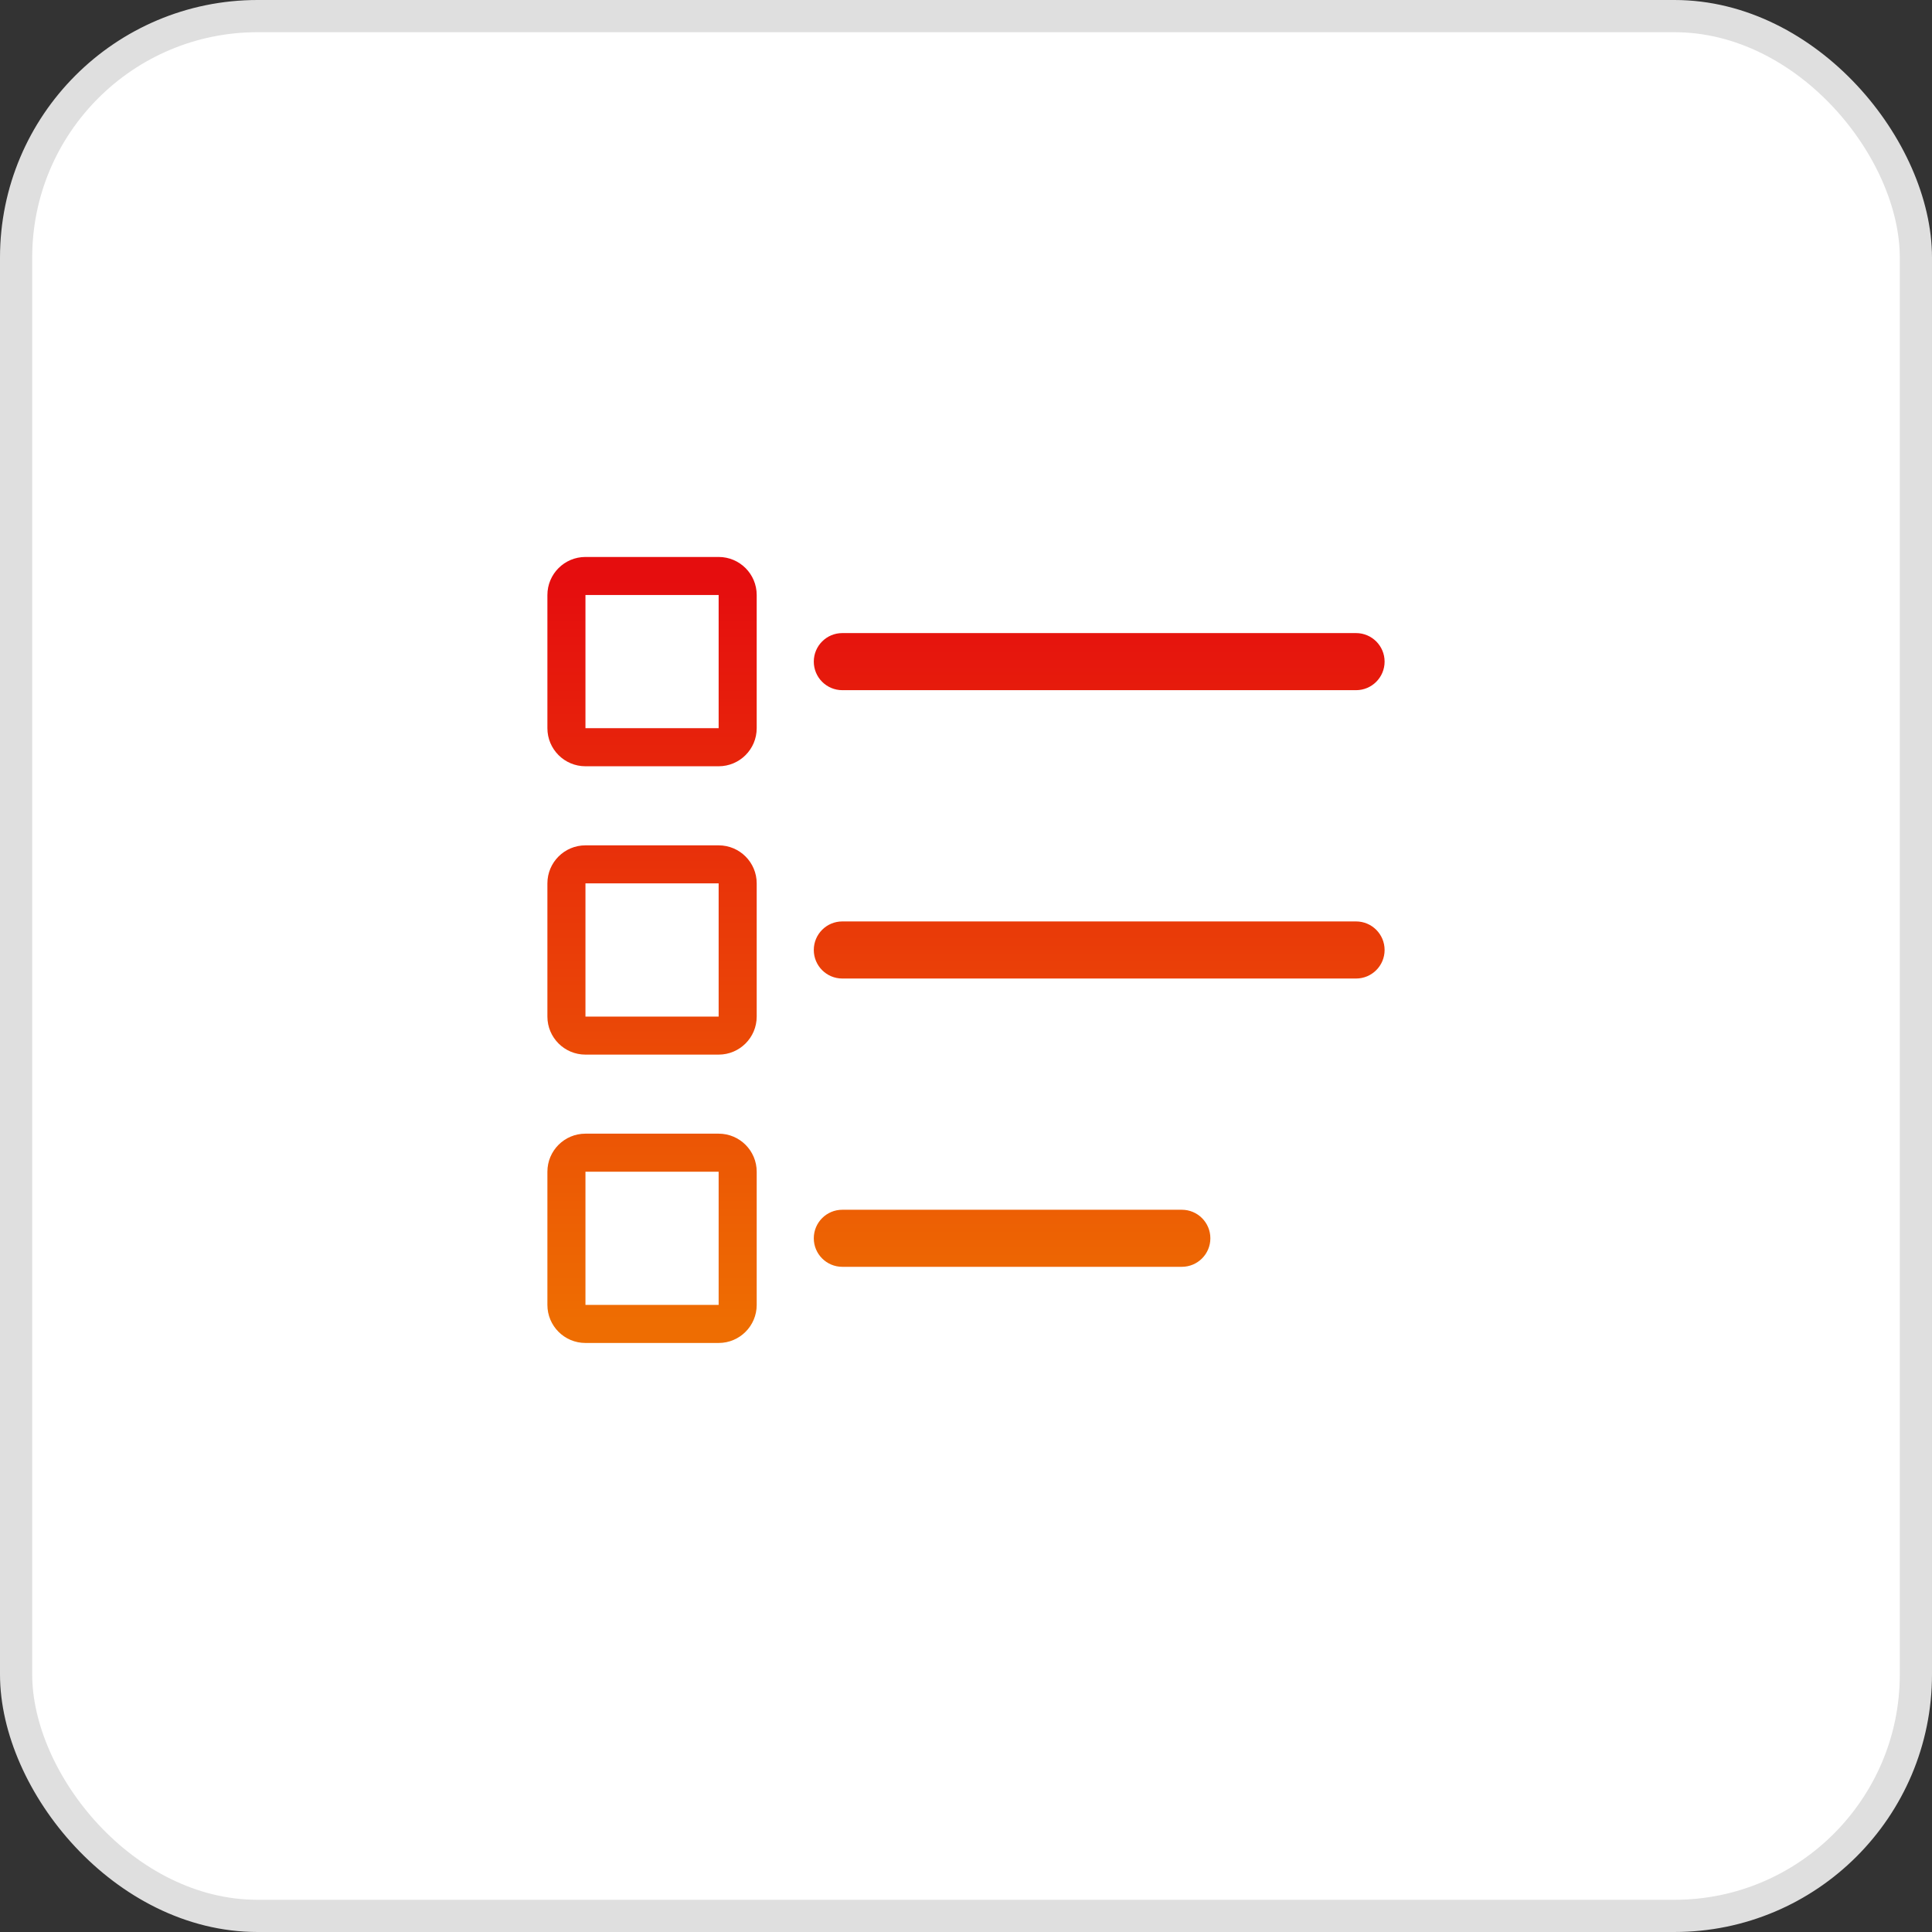
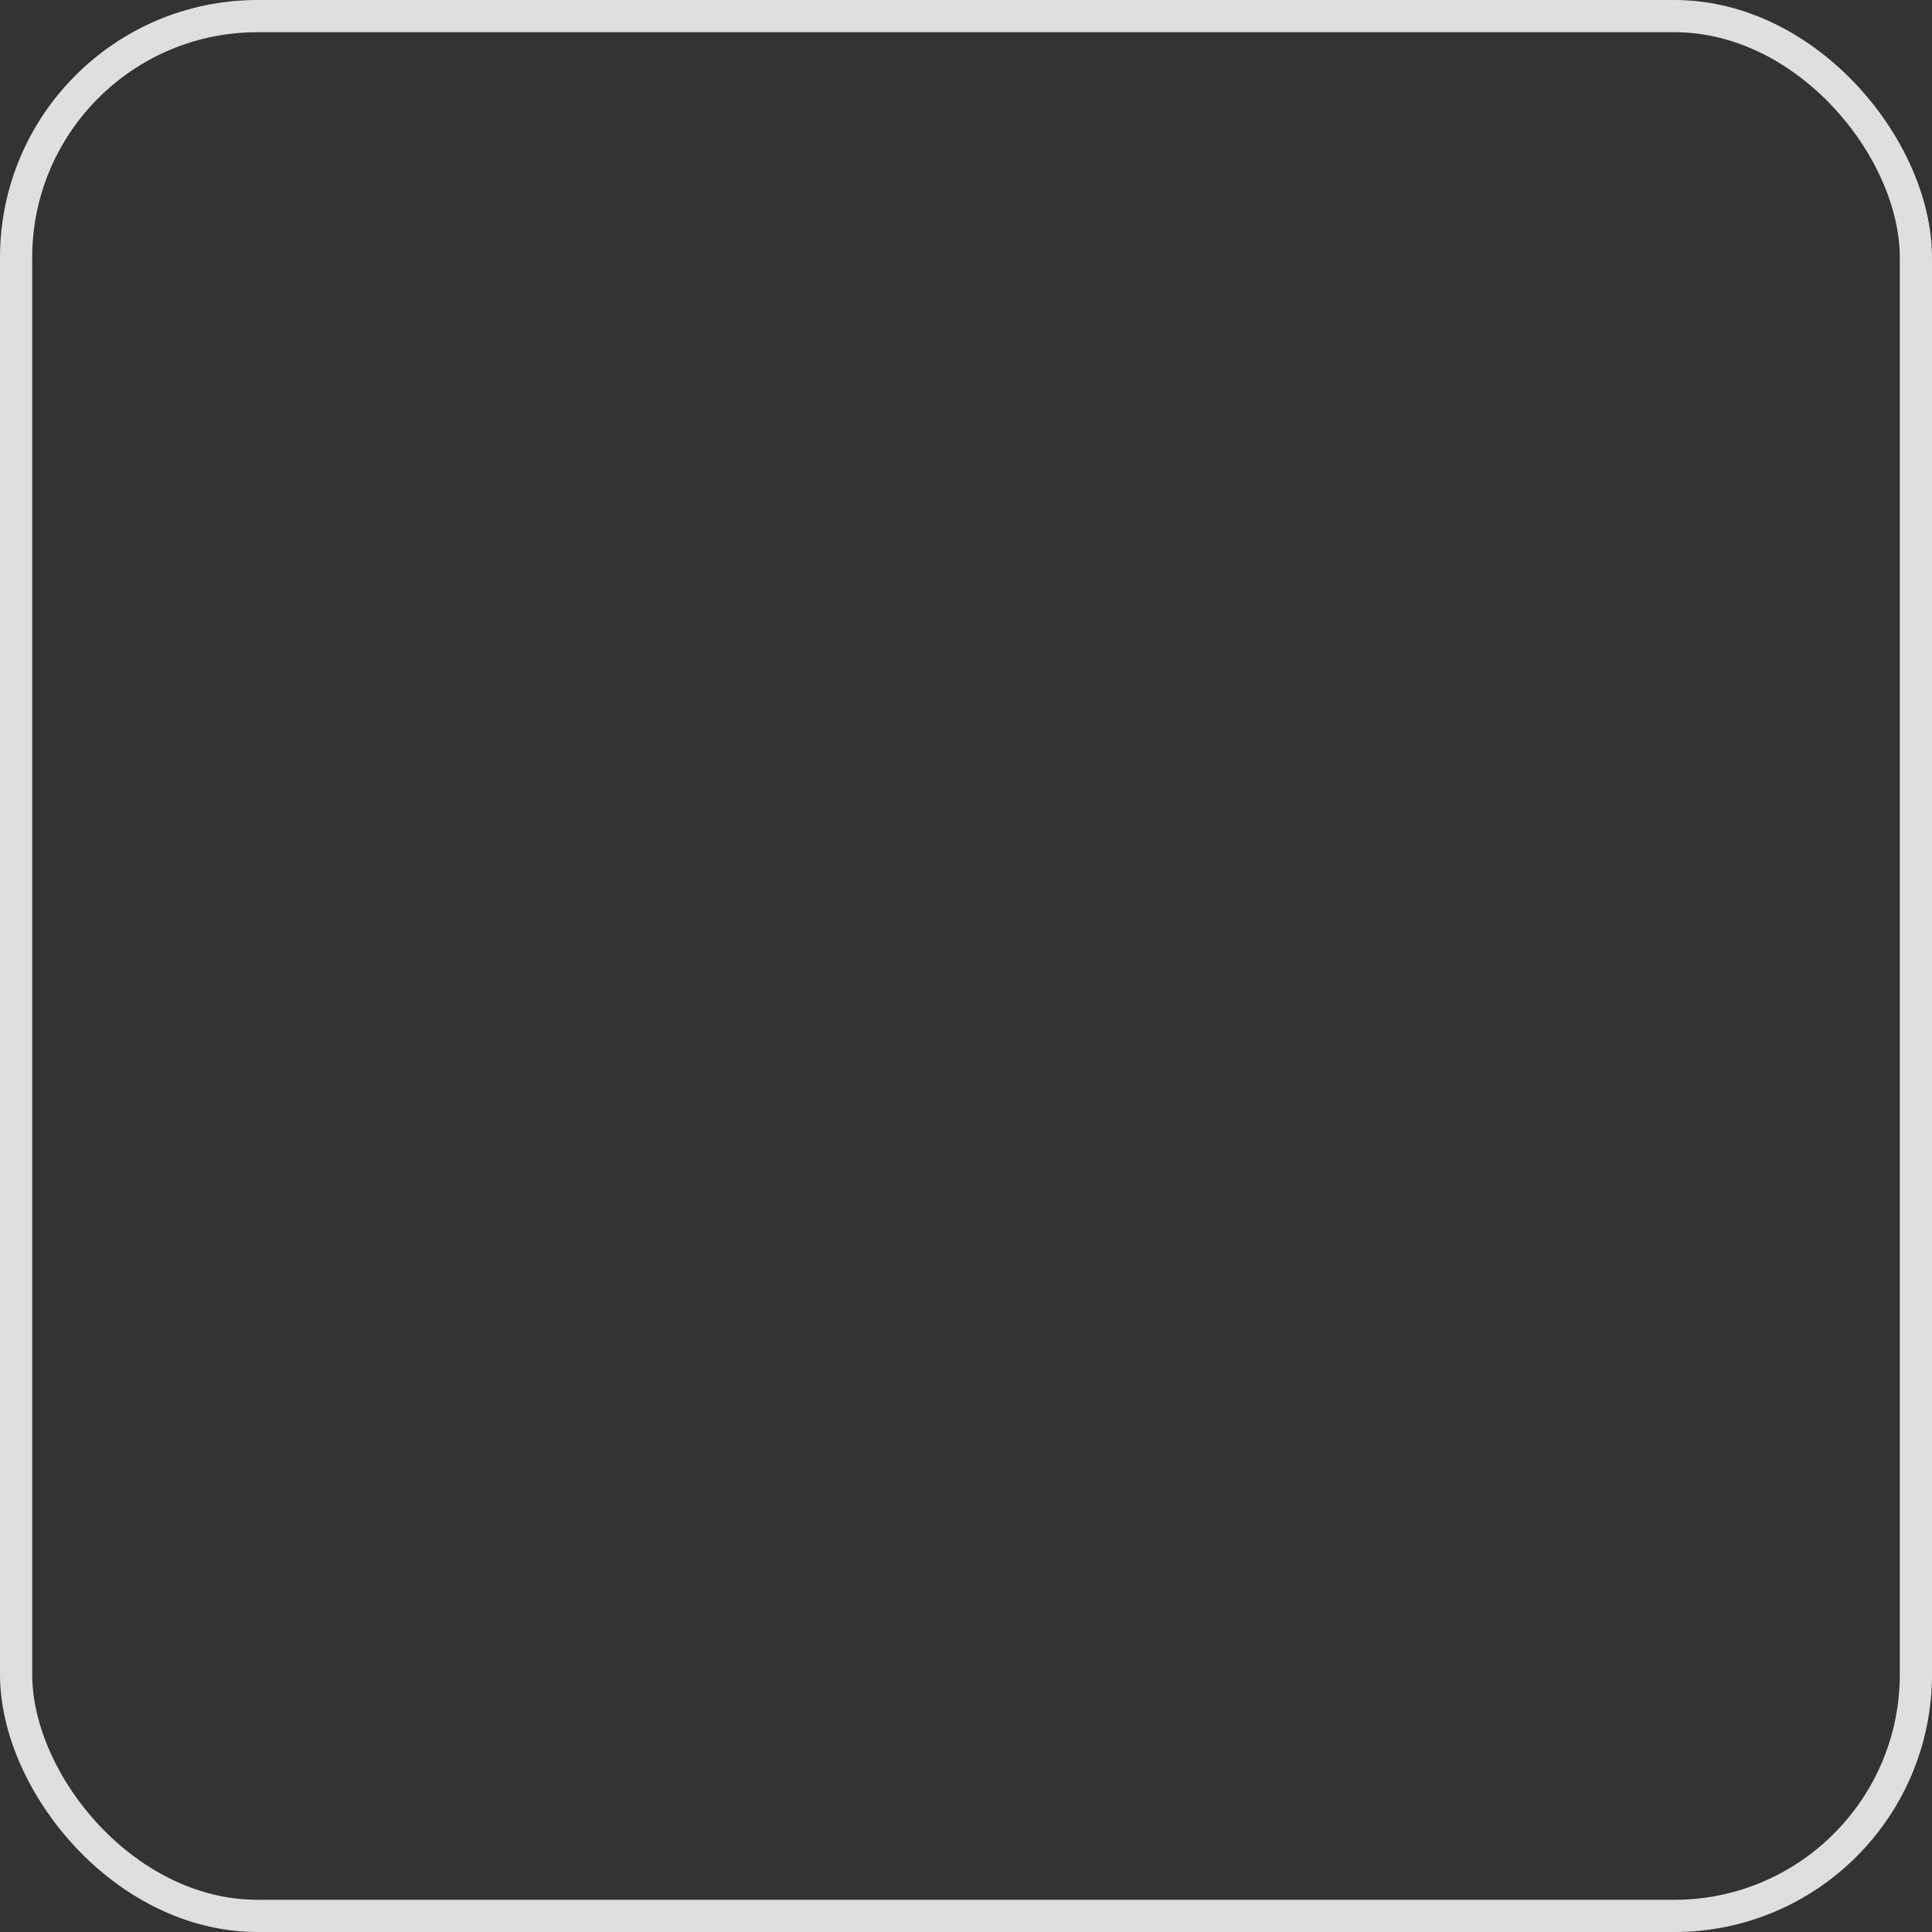
<svg xmlns="http://www.w3.org/2000/svg" width="60" height="60" viewBox="0 0 60 60" fill="none">
  <rect x="0" y="0" width="60" height="60" fill="#333333" stroke="none" />
-   <rect x="0.5" y="0.5" width="59" height="59" rx="7.5" fill="white" />
  <rect x="0.5" y="0.5" width="59" height="59" rx="7.5" stroke="#DFDFDF" />
-   <path fill-rule="evenodd" clip-rule="evenodd" d="M18.182 18.479H22.318V22.615H18.182L18.182 18.479ZM17 18.479C17 17.826 17.529 17.297 18.182 17.297H22.318C22.971 17.297 23.5 17.826 23.5 18.479V22.615C23.5 23.268 22.971 23.797 22.318 23.797H18.182C17.529 23.797 17 23.268 17 22.615V18.479ZM26.159 19.661C25.669 19.661 25.273 20.058 25.273 20.547C25.273 21.037 25.669 21.434 26.159 21.434H42.114C42.603 21.434 43 21.037 43 20.547C43 20.058 42.603 19.661 42.114 19.661H26.159ZM22.318 27.434H18.182L18.182 31.571H22.318V27.434ZM18.182 26.253C17.529 26.253 17 26.782 17 27.434V31.571C17 32.223 17.529 32.752 18.182 32.752H22.318C22.971 32.752 23.5 32.223 23.5 31.571V27.434C23.5 26.782 22.971 26.253 22.318 26.253H18.182ZM26.159 28.616C25.669 28.616 25.273 29.013 25.273 29.503C25.273 29.992 25.669 30.389 26.159 30.389H42.114C42.603 30.389 43 29.992 43 29.503C43 29.013 42.603 28.616 42.114 28.616H26.159ZM22.318 36.389H18.182L18.182 40.525H22.318V36.389ZM18.182 35.207C17.529 35.207 17 35.736 17 36.389V40.525C17 41.178 17.529 41.707 18.182 41.707H22.318C22.971 41.707 23.5 41.178 23.5 40.525V36.389C23.5 35.736 22.971 35.207 22.318 35.207H18.182ZM26.159 37.57C25.67 37.57 25.273 37.966 25.273 38.456C25.273 38.946 25.67 39.342 26.159 39.342H36.702C37.192 39.342 37.589 38.946 37.589 38.456C37.589 37.966 37.192 37.57 36.702 37.57H26.159Z" fill="url(#paint0_linear_1989_2392)" />
  <defs>
    <linearGradient id="paint0_linear_1989_2392" x1="30" y1="17.98" x2="30" y2="41.023" gradientUnits="userSpaceOnUse">
      <stop stop-color="#E50D0E" />
      <stop offset="1" stop-color="#EE6D02" />
    </linearGradient>
  </defs>
</svg>